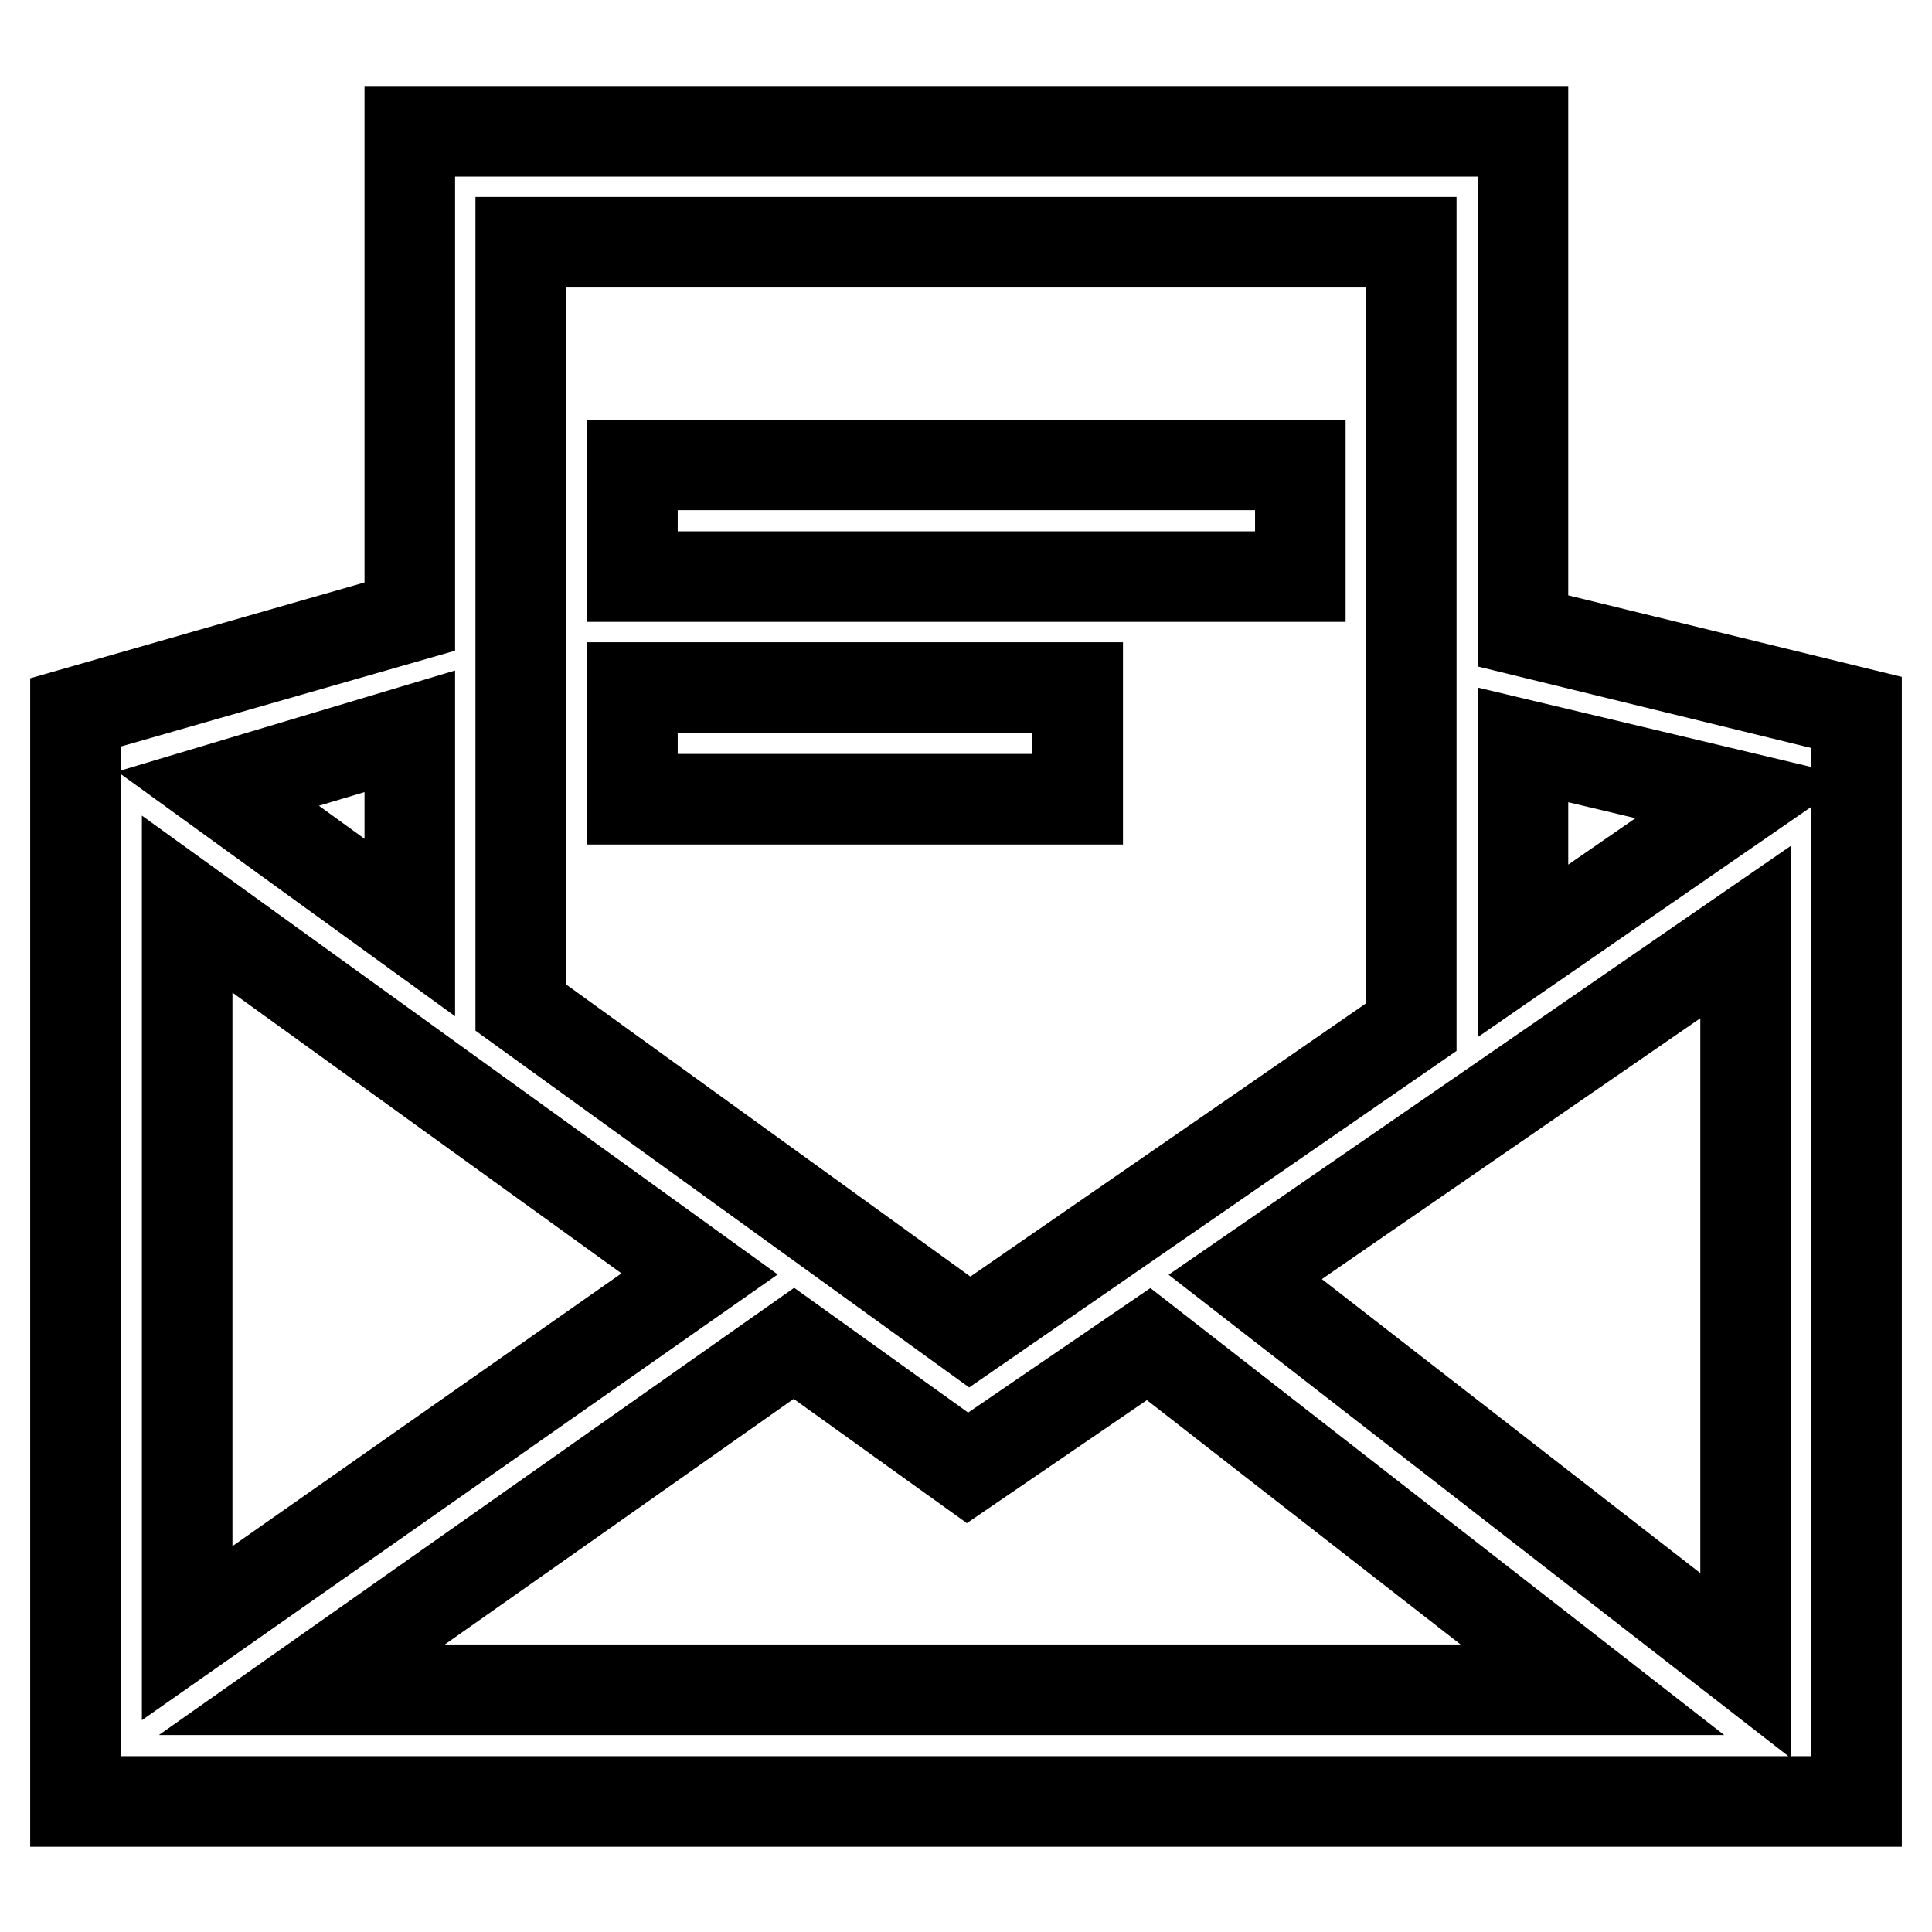
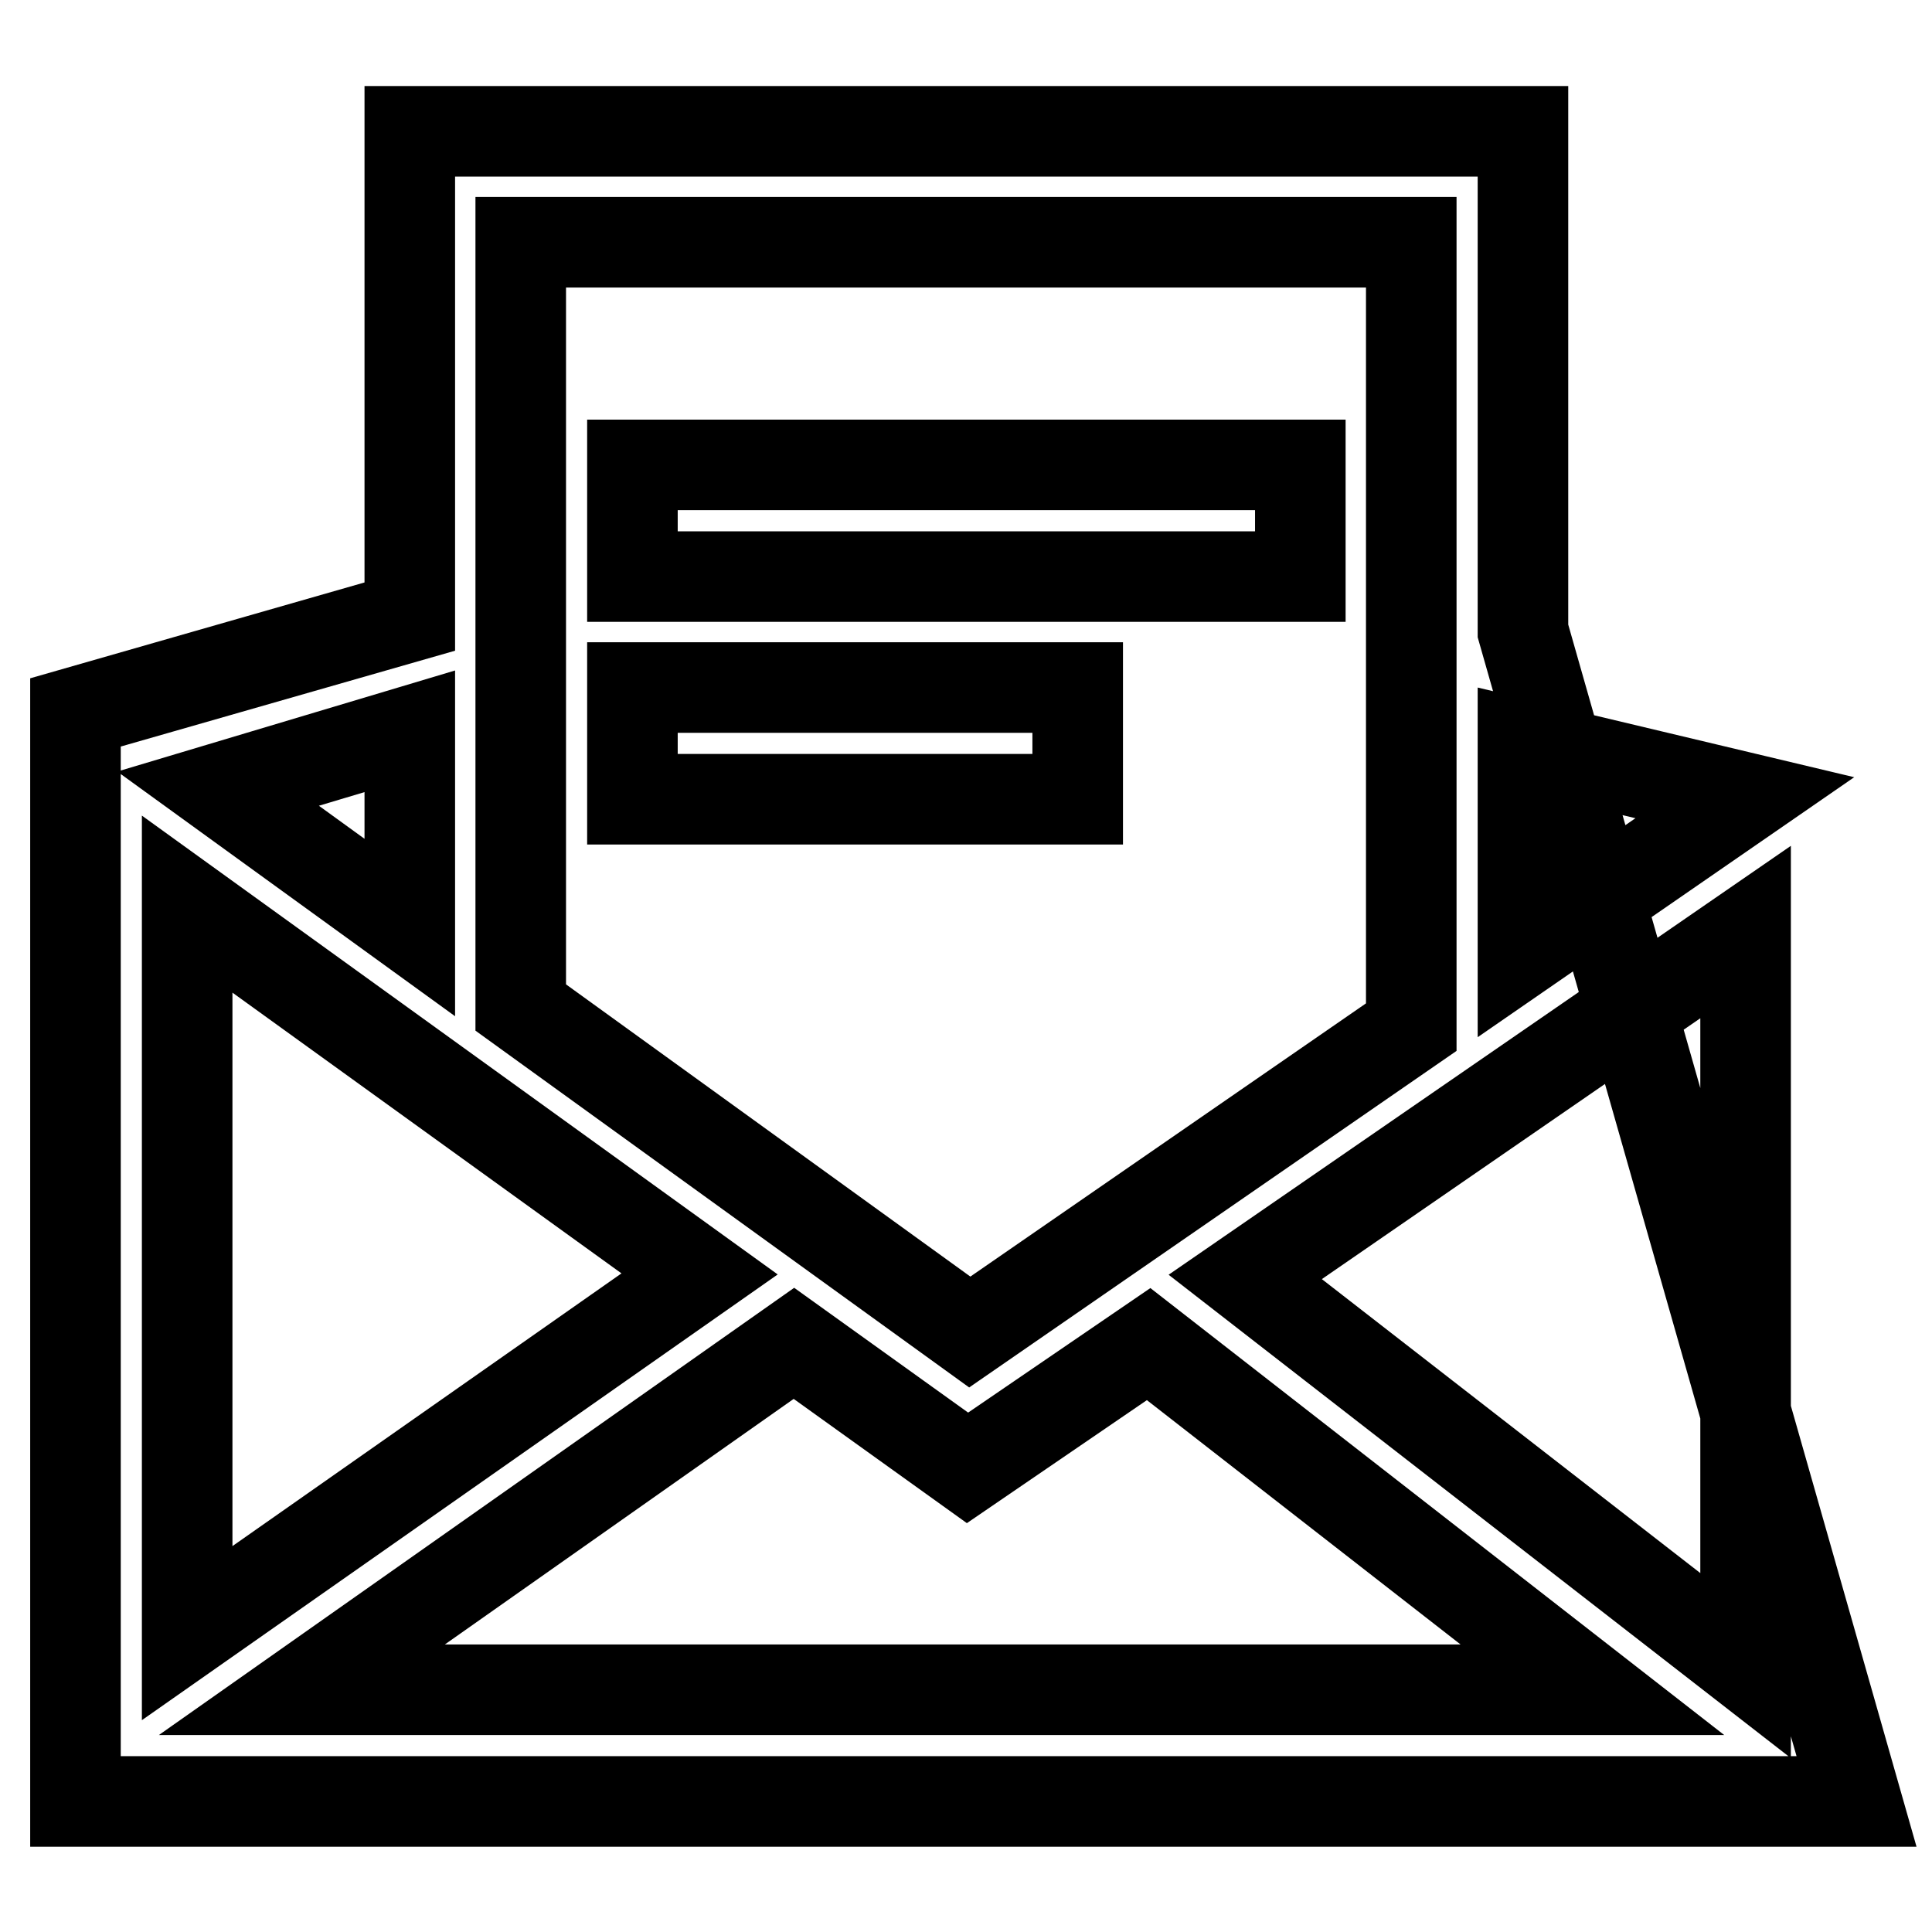
<svg xmlns="http://www.w3.org/2000/svg" version="1.1" x="0px" y="0px" viewBox="0 0 256 256" enable-background="new 0 0 256 256" xml:space="preserve">
  <g>
-     <path stroke-width="12" fill-opacity="0" stroke="#000000" d="M201.8,83.6V17.4H54.3v64.3L10,94.4v144.3h236V94.4L201.8,83.6z M201.8,98.7l29.4,7l-29.4,20.3V98.7z  M69,32.1h118v104l-58.5,40.4l-59.5-43V32.1z M54.3,96.9v26l-25.4-18.4L54.3,96.9z M24.8,119.8l67.9,49l-67.9,47.6V119.8z  M40,223.9l65.2-45.9l23,16.5l24-16.4l58.8,45.8H40z M231.3,220.7L165,169.2l66.3-45.7V220.7z M172.3,76.4H83.8V61.6h88.5V76.4z  M142.8,105.9h-59V91.1h59V105.9z" />
+     <path stroke-width="12" fill-opacity="0" stroke="#000000" d="M201.8,83.6V17.4H54.3v64.3L10,94.4v144.3h236L201.8,83.6z M201.8,98.7l29.4,7l-29.4,20.3V98.7z  M69,32.1h118v104l-58.5,40.4l-59.5-43V32.1z M54.3,96.9v26l-25.4-18.4L54.3,96.9z M24.8,119.8l67.9,49l-67.9,47.6V119.8z  M40,223.9l65.2-45.9l23,16.5l24-16.4l58.8,45.8H40z M231.3,220.7L165,169.2l66.3-45.7V220.7z M172.3,76.4H83.8V61.6h88.5V76.4z  M142.8,105.9h-59V91.1h59V105.9z" />
  </g>
</svg>